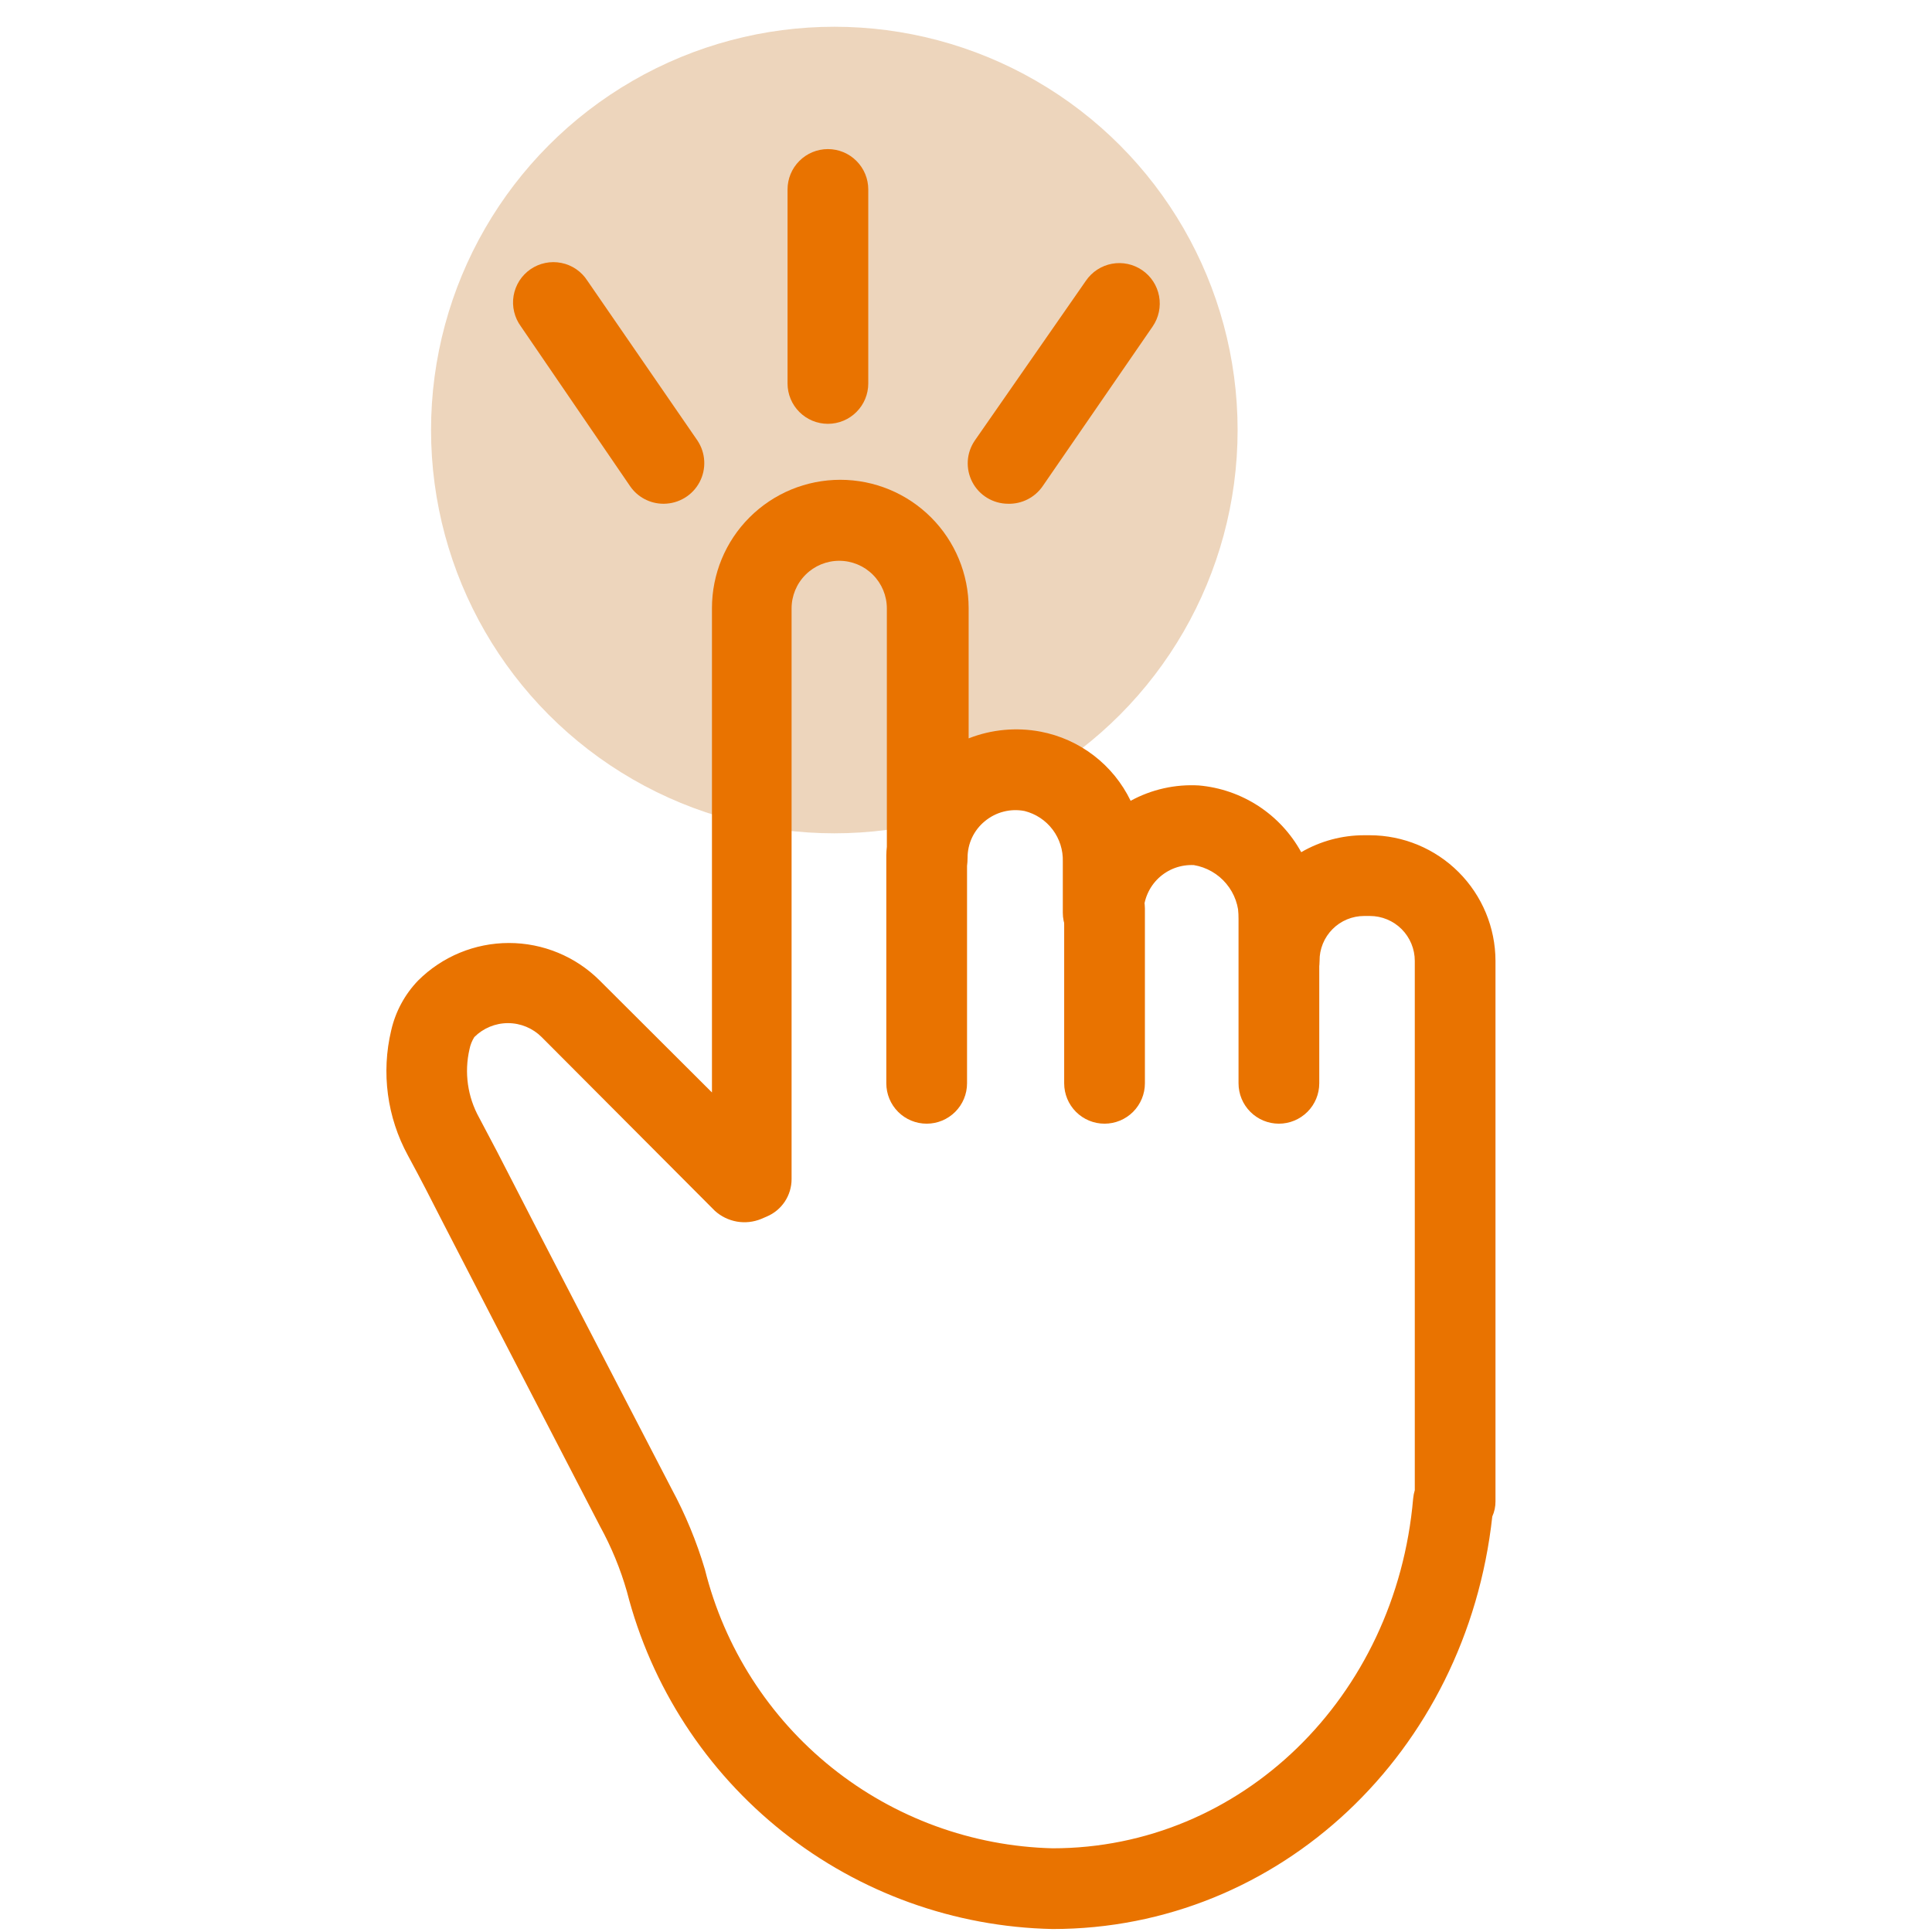
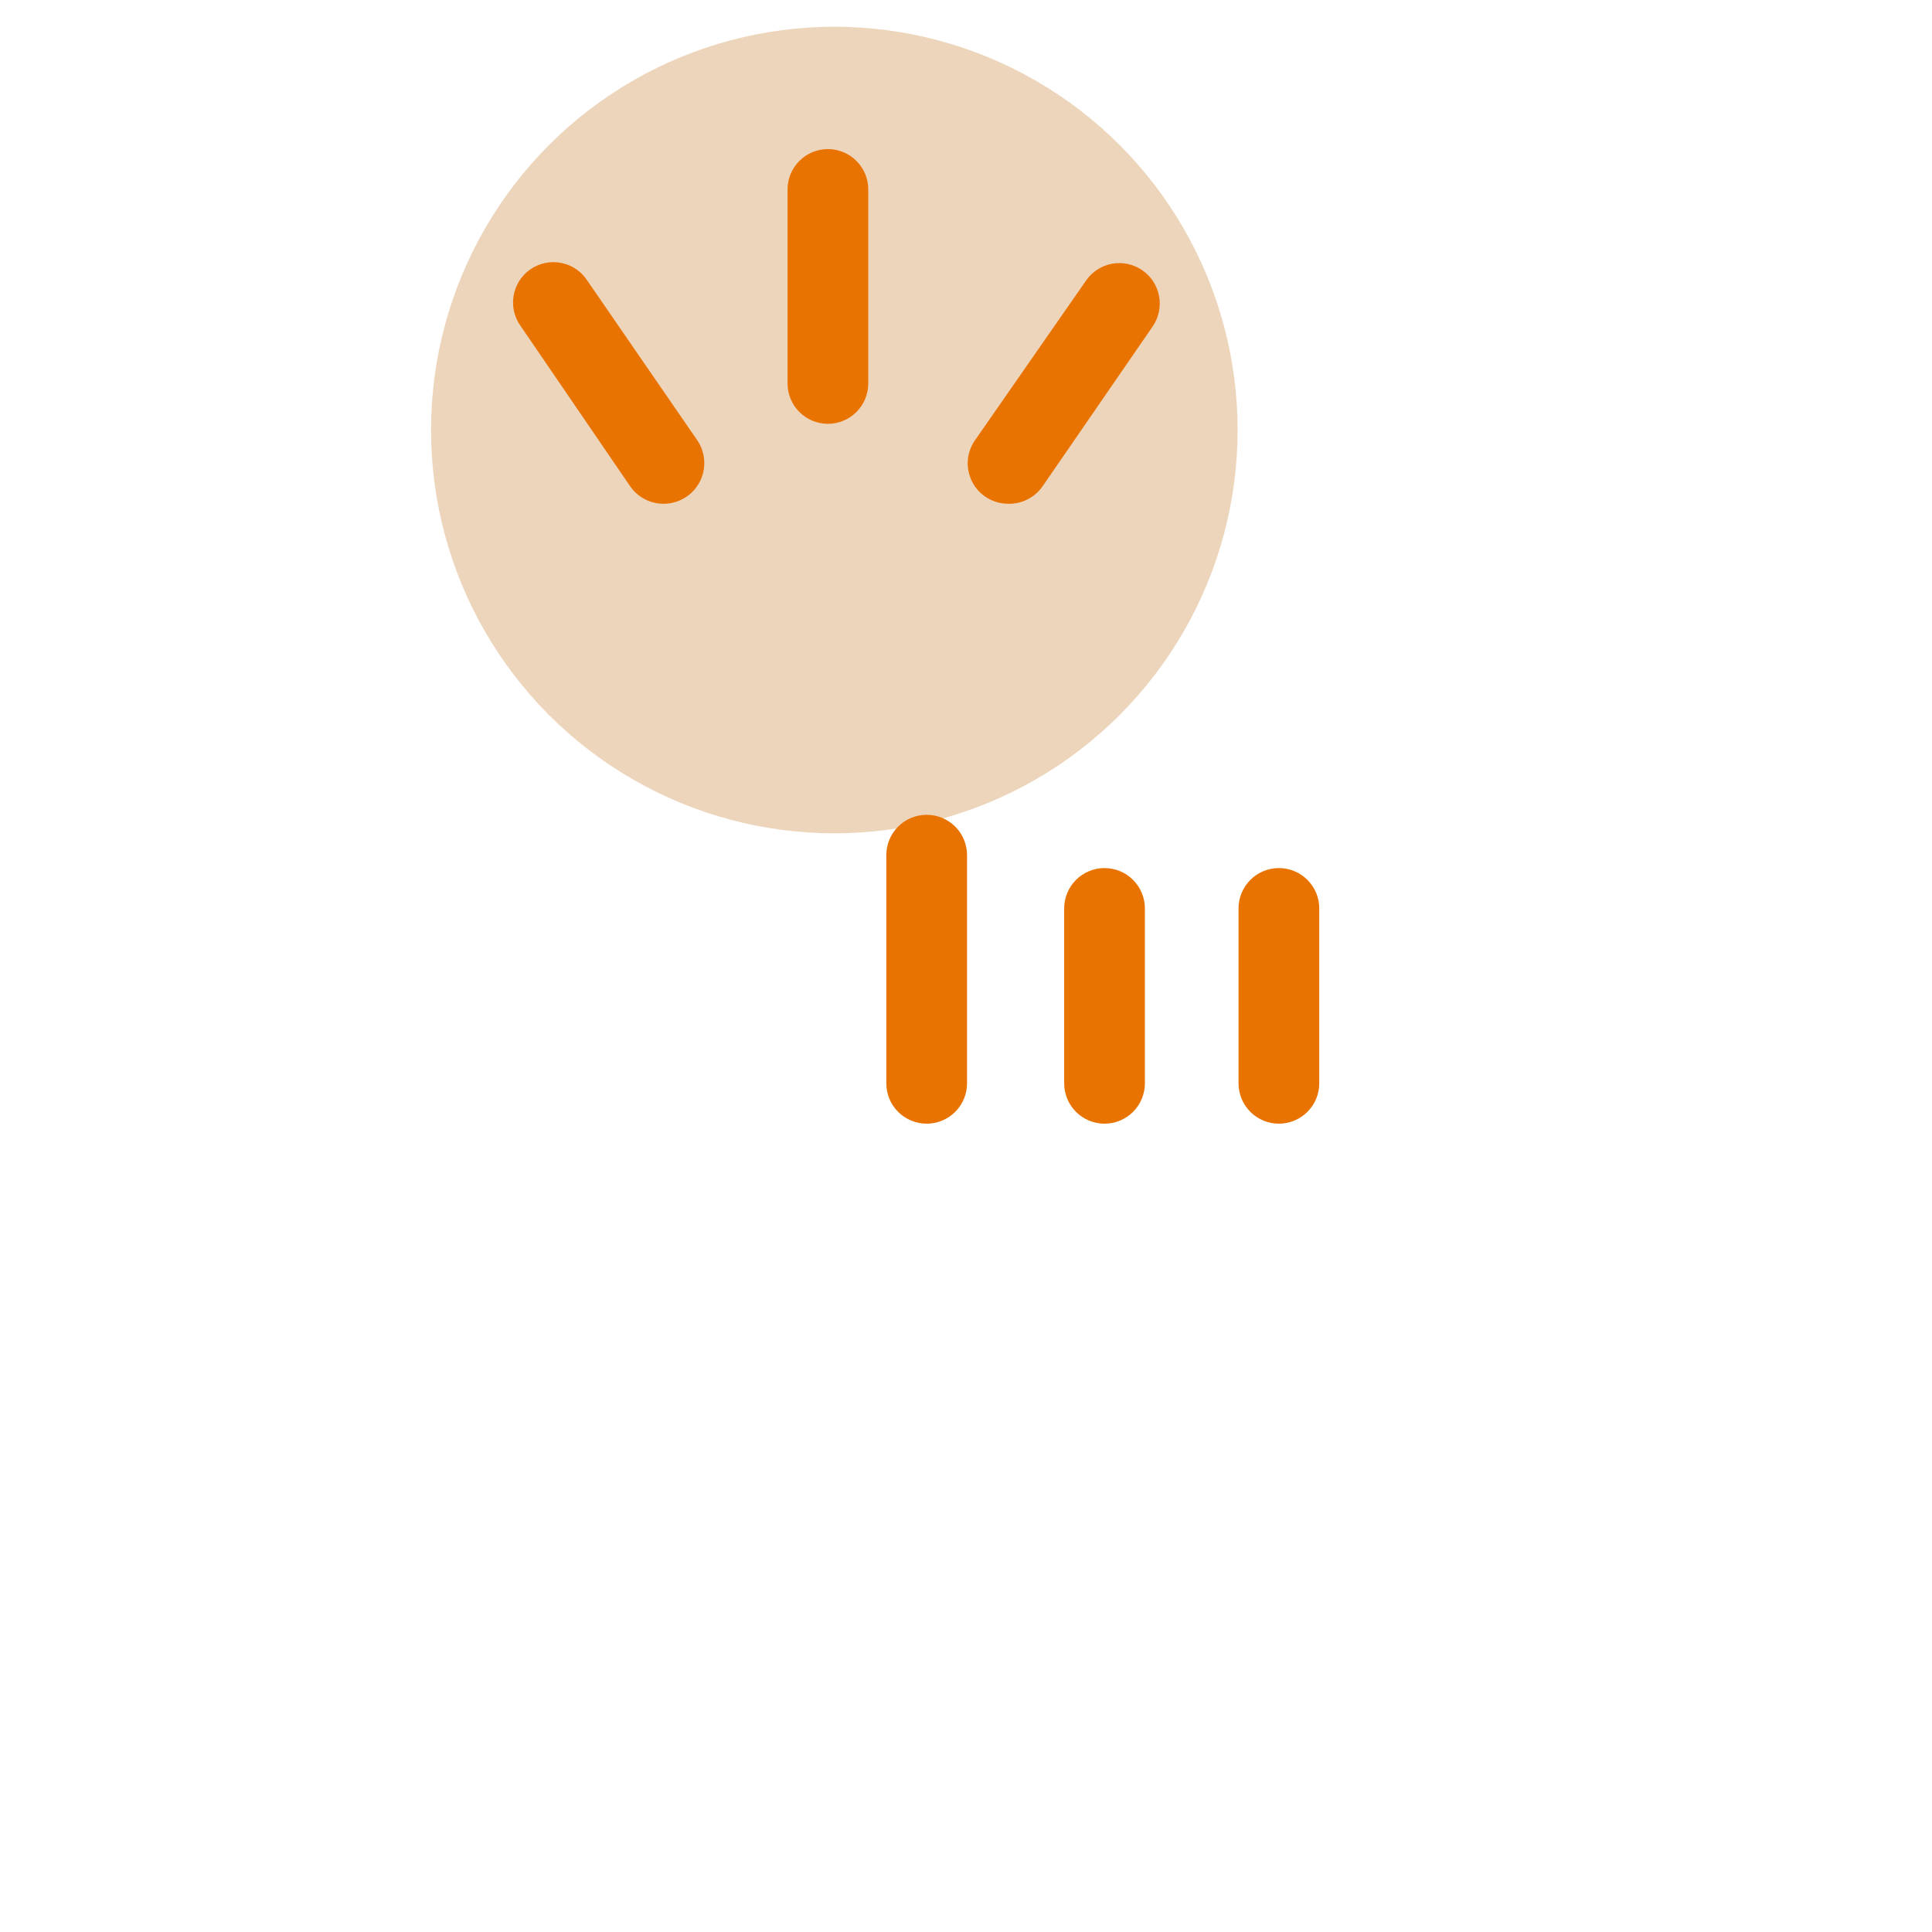
<svg xmlns="http://www.w3.org/2000/svg" width="65" height="65" viewBox="0 0 65 65" fill="none">
  <ellipse cx="28.07" cy="14.468" rx="13.568" ry="13.568" fill="#EDD5BC" />
-   <path d="M35.413 64.9C32.114 64.832 28.928 63.685 26.342 61.635C23.756 59.585 21.912 56.745 21.092 53.548C20.873 52.783 20.569 52.046 20.186 51.348C16.855 44.921 15.579 42.449 14.918 41.164C14.375 40.105 14.257 39.86 13.723 38.873C13.022 37.588 12.822 36.088 13.162 34.664C13.306 34.034 13.618 33.455 14.067 32.989C14.878 32.18 15.977 31.726 17.122 31.726C18.268 31.726 19.366 32.18 20.177 32.989L23.953 36.755V20.46C23.953 19.315 24.407 18.216 25.217 17.407C26.027 16.597 27.125 16.142 28.271 16.142C29.416 16.142 30.514 16.597 31.324 17.407C32.134 18.216 32.589 19.315 32.589 20.46V24.842C33.357 24.54 34.195 24.462 35.006 24.615C35.658 24.739 36.272 25.014 36.799 25.418C37.326 25.822 37.75 26.344 38.039 26.942C38.742 26.558 39.538 26.379 40.338 26.426C41.052 26.489 41.739 26.727 42.339 27.118C42.939 27.51 43.433 28.043 43.778 28.671C44.422 28.297 45.152 28.1 45.897 28.101H46.087C47.207 28.103 48.281 28.549 49.073 29.341C49.866 30.134 50.312 31.208 50.314 32.328V50.506C50.316 50.684 50.279 50.86 50.206 51.022C49.337 58.962 43.036 64.9 35.413 64.9ZM15.959 34.89C15.88 35.015 15.824 35.153 15.796 35.298C15.614 36.081 15.731 36.904 16.122 37.606C16.656 38.611 16.783 38.855 17.335 39.933C17.996 41.227 19.272 43.681 22.595 50.09C23.061 50.954 23.437 51.864 23.717 52.806C24.372 55.433 25.871 57.774 27.983 59.468C30.096 61.162 32.706 62.116 35.413 62.184C41.75 62.184 46.965 57.115 47.544 50.416C47.553 50.321 47.571 50.227 47.599 50.135V32.328C47.599 31.927 47.439 31.543 47.156 31.259C46.872 30.976 46.488 30.817 46.087 30.817H45.897C45.698 30.817 45.502 30.856 45.319 30.932C45.136 31.008 44.97 31.119 44.831 31.26C44.691 31.4 44.581 31.567 44.506 31.75C44.431 31.934 44.393 32.13 44.394 32.328C44.394 32.688 44.251 33.034 43.996 33.288C43.741 33.543 43.396 33.686 43.036 33.686C42.676 33.686 42.33 33.543 42.076 33.288C41.821 33.034 41.678 32.688 41.678 32.328V30.916C41.684 30.483 41.535 30.063 41.257 29.731C40.98 29.399 40.593 29.177 40.166 29.105C39.949 29.095 39.731 29.128 39.526 29.203C39.322 29.279 39.135 29.395 38.977 29.544C38.819 29.694 38.692 29.875 38.606 30.075C38.519 30.274 38.474 30.49 38.473 30.708C38.473 31.068 38.33 31.413 38.075 31.668C37.821 31.923 37.475 32.066 37.115 32.066C36.755 32.066 36.41 31.923 36.155 31.668C35.9 31.413 35.757 31.068 35.757 30.708V28.988C35.769 28.6 35.648 28.22 35.414 27.91C35.181 27.601 34.848 27.381 34.472 27.286C34.237 27.24 33.995 27.247 33.763 27.307C33.531 27.366 33.316 27.477 33.132 27.63C32.95 27.779 32.804 27.967 32.703 28.18C32.603 28.393 32.552 28.626 32.553 28.861C32.553 29.221 32.41 29.567 32.155 29.821C31.9 30.076 31.555 30.219 31.195 30.219C30.835 30.219 30.489 30.076 30.235 29.821C29.98 29.567 29.837 29.221 29.837 28.861V20.469C29.837 20.044 29.668 19.637 29.367 19.336C29.067 19.036 28.66 18.867 28.235 18.867C27.809 18.867 27.402 19.036 27.102 19.336C26.801 19.637 26.632 20.044 26.632 20.469V39.67C26.632 39.938 26.553 40.201 26.405 40.425C26.257 40.648 26.046 40.824 25.799 40.928L25.609 41.01C25.35 41.116 25.067 41.147 24.791 41.099C24.516 41.05 24.26 40.926 24.052 40.738L18.222 34.89C17.922 34.591 17.515 34.422 17.09 34.422C16.666 34.422 16.259 34.591 15.959 34.89Z" fill="#E97300" />
  <path d="M31.177 37.805C30.817 37.805 30.471 37.662 30.216 37.407C29.962 37.153 29.819 36.807 29.819 36.447V28.77C29.819 28.41 29.962 28.065 30.216 27.81C30.471 27.556 30.817 27.413 31.177 27.413C31.537 27.413 31.882 27.556 32.137 27.81C32.392 28.065 32.535 28.41 32.535 28.77V36.447C32.535 36.807 32.392 37.153 32.137 37.407C31.882 37.662 31.537 37.805 31.177 37.805Z" fill="#E97300" />
  <path d="M37.16 37.805C36.8 37.805 36.455 37.662 36.2 37.407C35.946 37.153 35.803 36.807 35.803 36.447V30.563C35.803 30.203 35.946 29.858 36.2 29.603C36.455 29.348 36.8 29.205 37.16 29.205C37.521 29.205 37.866 29.348 38.121 29.603C38.375 29.858 38.519 30.203 38.519 30.563V36.447C38.519 36.807 38.375 37.153 38.121 37.407C37.866 37.662 37.521 37.805 37.16 37.805Z" fill="#E97300" />
  <path d="M43.027 37.805C42.667 37.805 42.321 37.662 42.067 37.407C41.812 37.153 41.669 36.807 41.669 36.447V30.563C41.669 30.203 41.812 29.858 42.067 29.603C42.321 29.348 42.667 29.205 43.027 29.205C43.387 29.205 43.732 29.348 43.987 29.603C44.242 29.858 44.385 30.203 44.385 30.563V36.447C44.385 36.807 44.242 37.153 43.987 37.407C43.732 37.662 43.387 37.805 43.027 37.805Z" fill="#E97300" />
  <path d="M27.854 14.259C27.494 14.259 27.149 14.116 26.894 13.861C26.639 13.607 26.496 13.261 26.496 12.901V6.374C26.496 6.014 26.639 5.668 26.894 5.414C27.149 5.159 27.494 5.016 27.854 5.016C28.214 5.016 28.56 5.159 28.814 5.414C29.069 5.668 29.212 6.014 29.212 6.374V12.901C29.212 13.261 29.069 13.607 28.814 13.861C28.56 14.116 28.214 14.259 27.854 14.259Z" fill="#E97300" />
  <path d="M22.314 16.948C22.095 16.947 21.879 16.893 21.685 16.79C21.491 16.688 21.325 16.54 21.2 16.359L17.525 10.982C17.417 10.835 17.34 10.669 17.298 10.492C17.255 10.315 17.249 10.131 17.279 9.951C17.31 9.772 17.376 9.6 17.473 9.447C17.571 9.294 17.699 9.161 17.849 9.058C17.999 8.955 18.168 8.883 18.346 8.847C18.524 8.81 18.708 8.81 18.886 8.846C19.065 8.881 19.234 8.953 19.384 9.055C19.535 9.158 19.663 9.29 19.761 9.443L23.464 14.82C23.601 15.025 23.68 15.263 23.693 15.509C23.706 15.756 23.652 16.001 23.537 16.219C23.422 16.437 23.25 16.62 23.039 16.748C22.829 16.876 22.588 16.945 22.341 16.948H22.314Z" fill="#E97300" />
  <path d="M33.911 16.948C33.664 16.947 33.422 16.878 33.211 16.75C32.999 16.622 32.827 16.438 32.713 16.219C32.598 16 32.546 15.755 32.56 15.508C32.575 15.261 32.657 15.024 32.797 14.82L36.536 9.443C36.74 9.145 37.054 8.941 37.409 8.874C37.764 8.808 38.13 8.886 38.428 9.09C38.726 9.294 38.93 9.608 38.996 9.963C39.062 10.318 38.985 10.684 38.781 10.982L35.078 16.359C34.948 16.547 34.773 16.699 34.569 16.802C34.365 16.905 34.139 16.955 33.911 16.948Z" fill="#E97300" />
</svg>